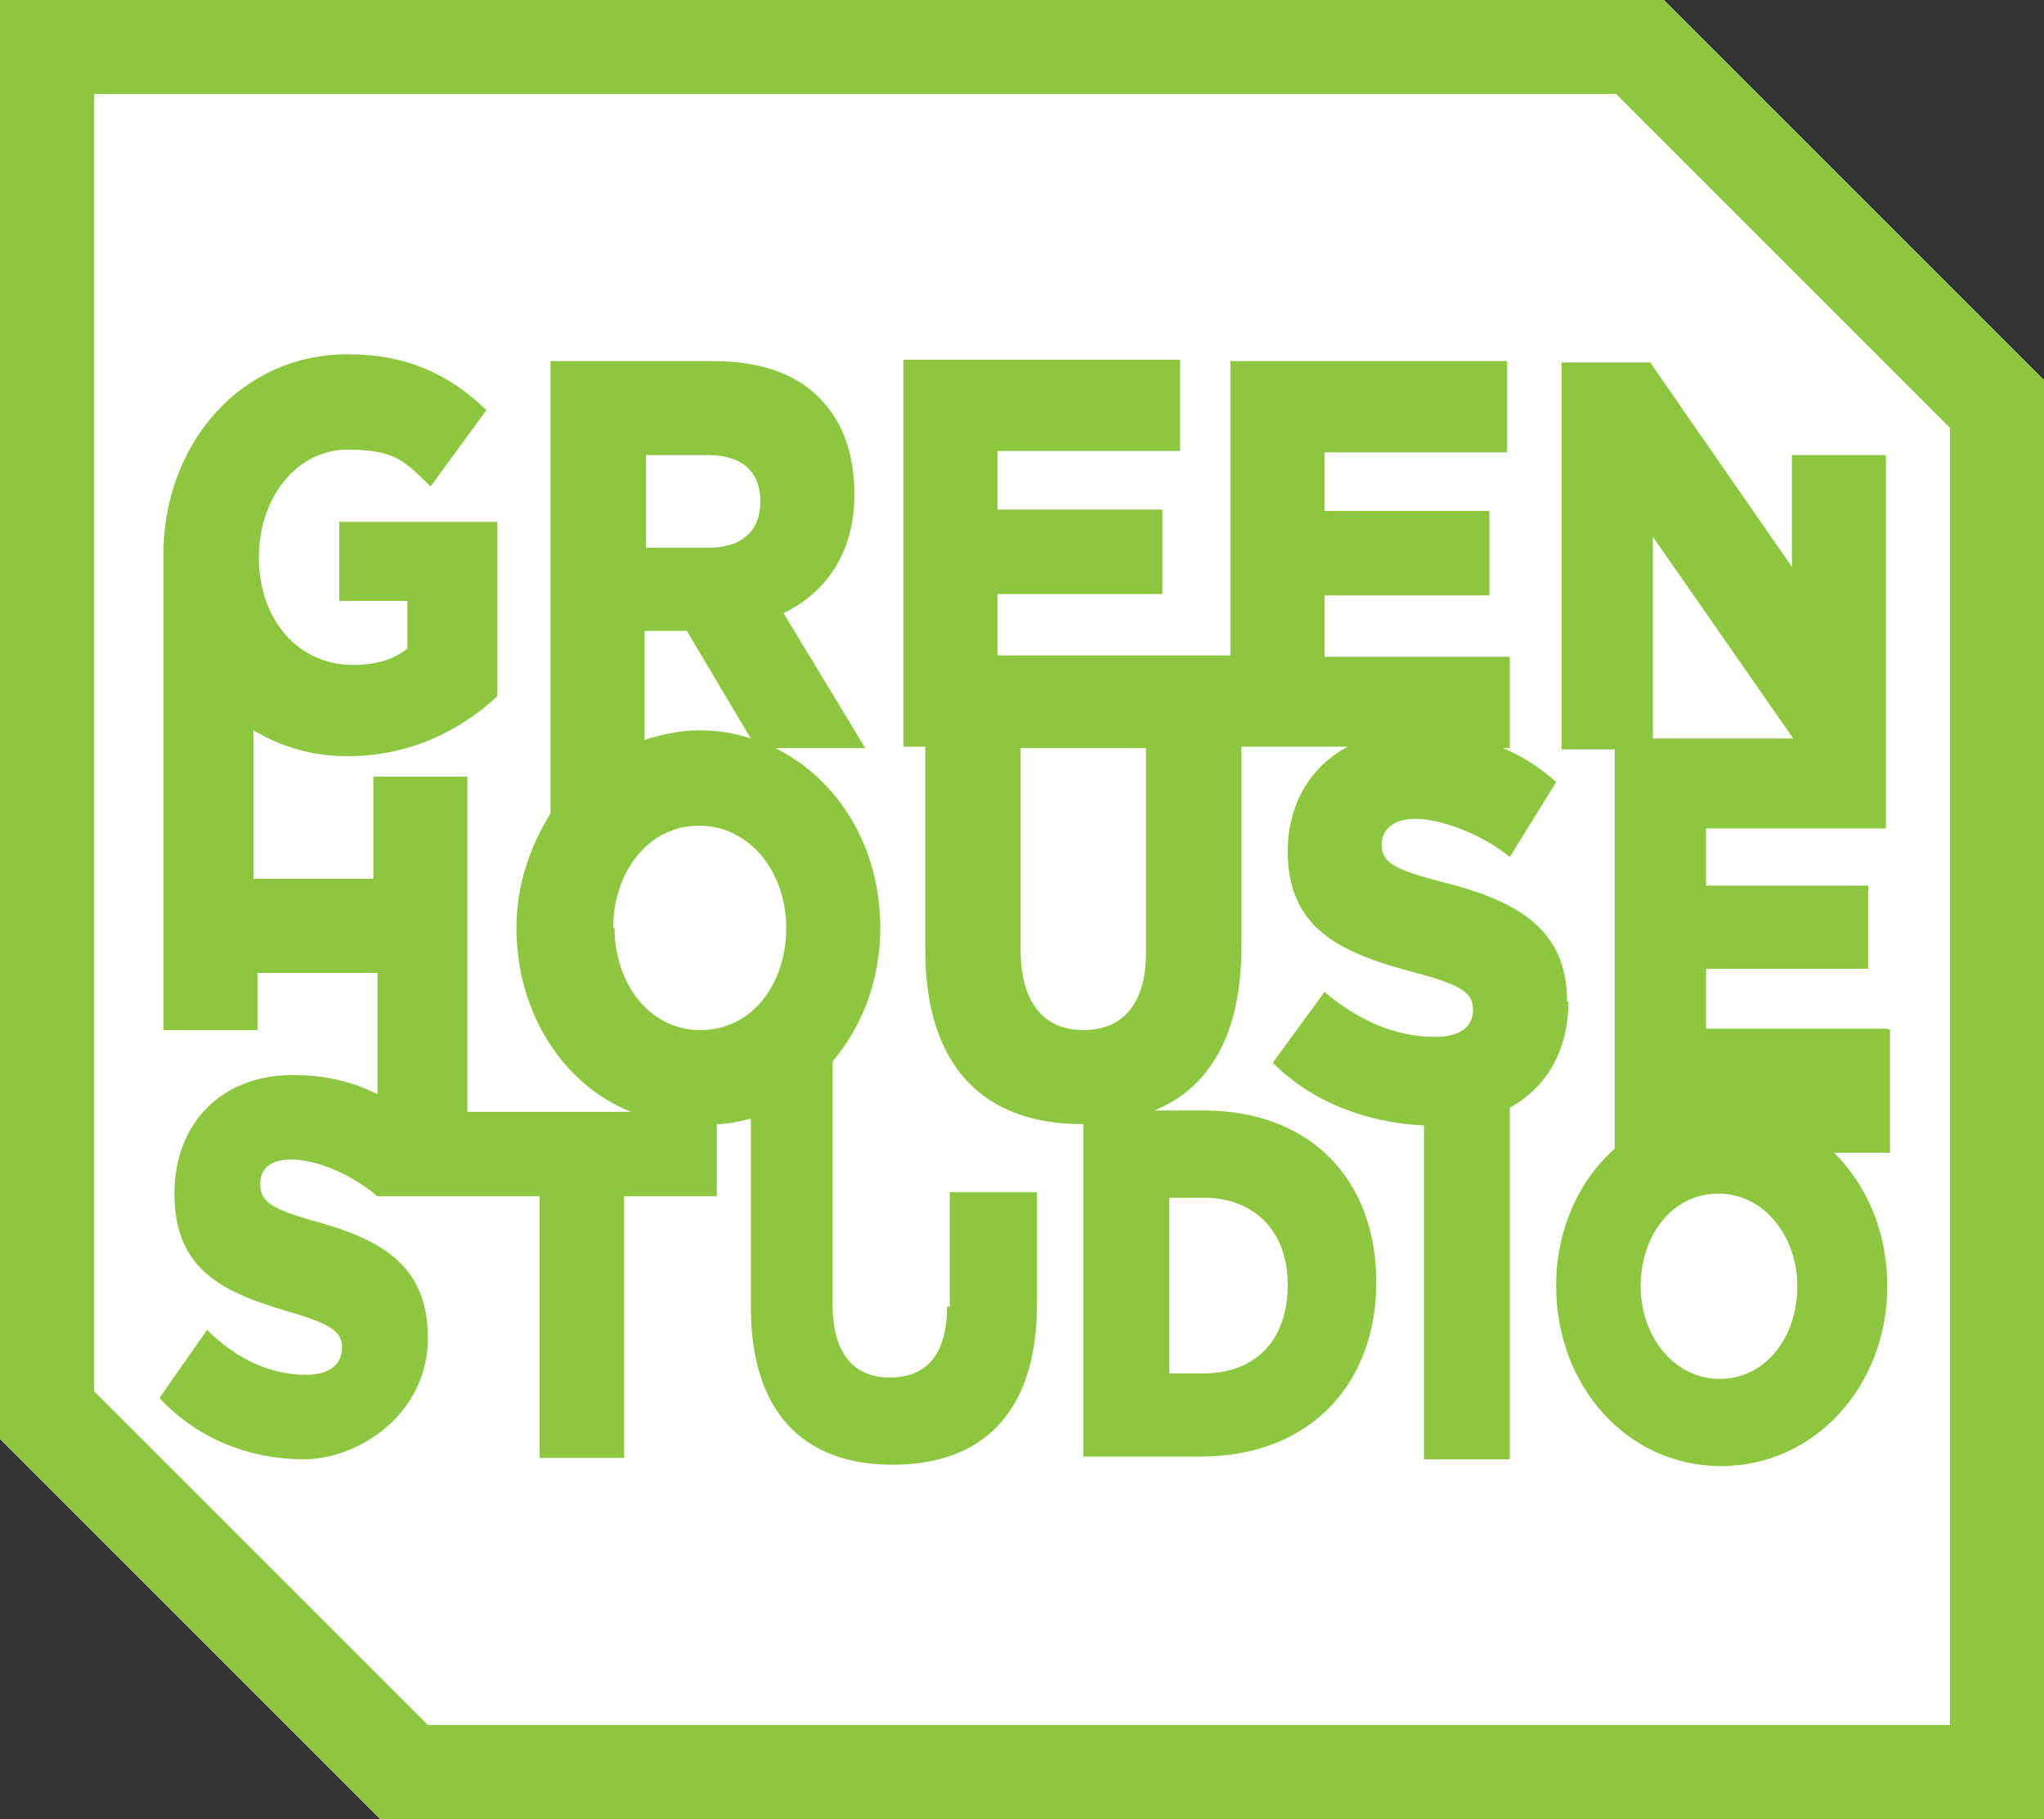
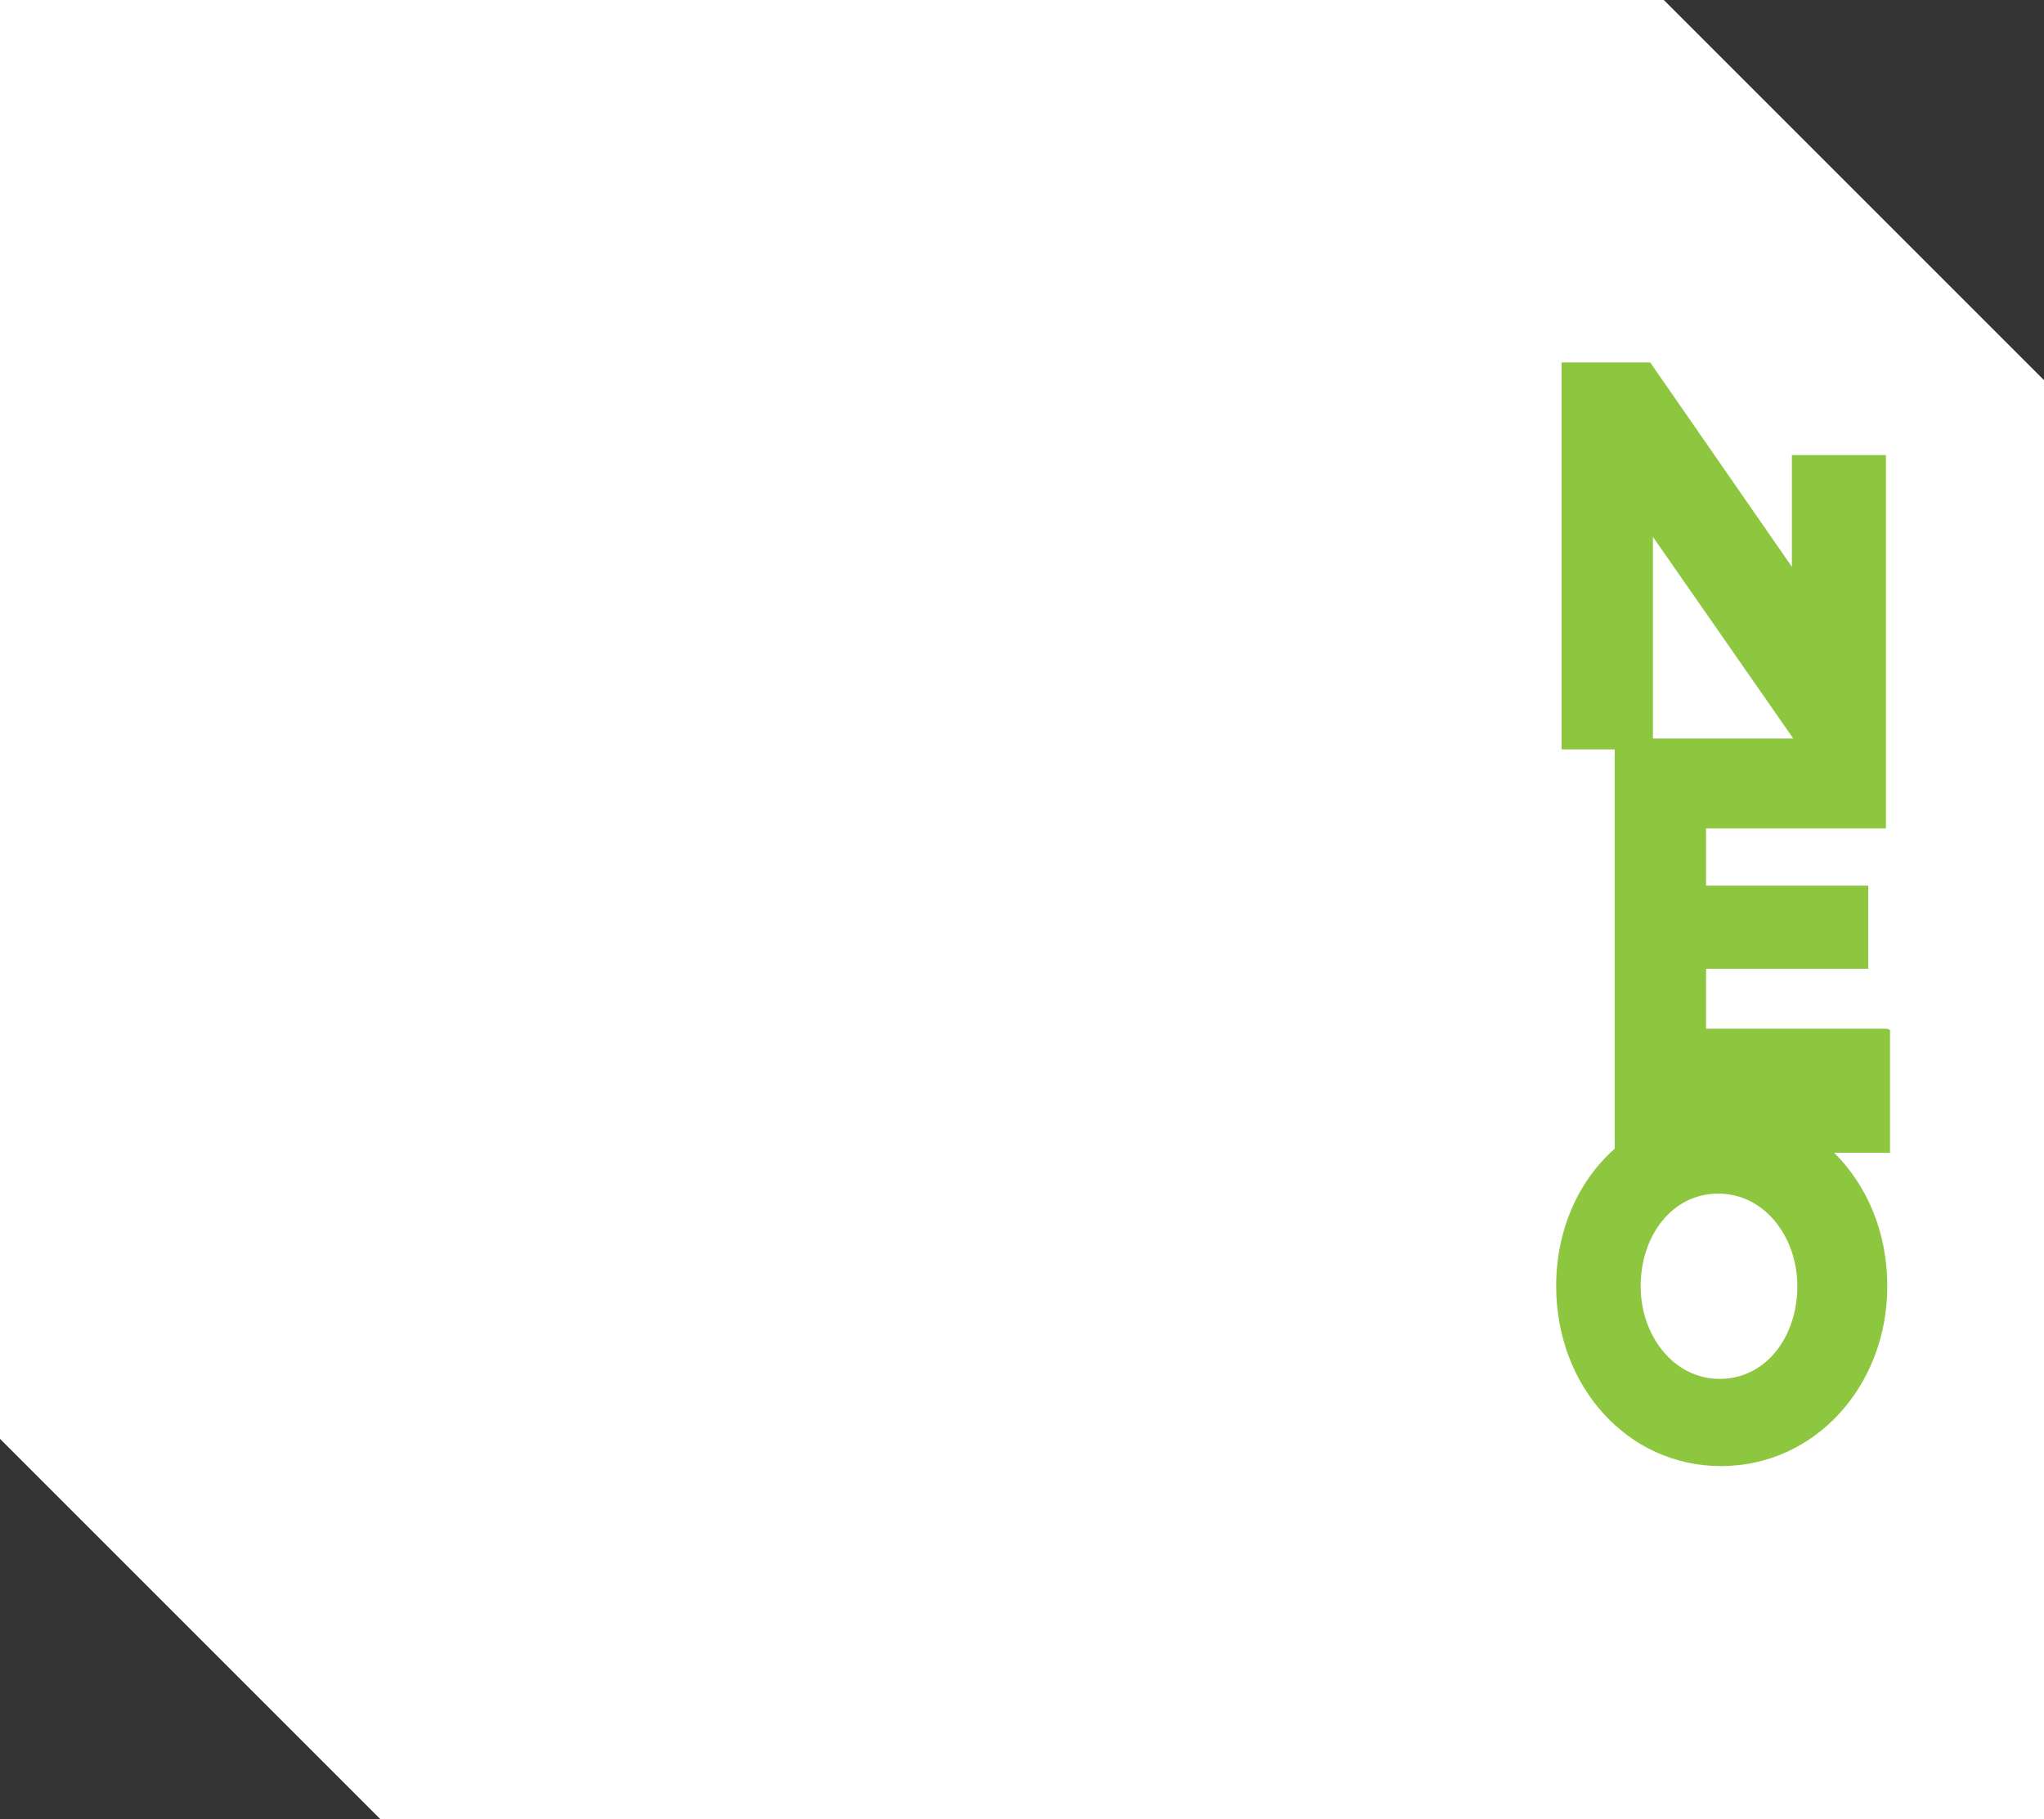
<svg xmlns="http://www.w3.org/2000/svg" id="Layer_1" data-name="Layer 1" version="1.1" viewBox="0 0 150 133.5">
  <rect x="0" y="0" width="150" height="133.5" fill="#333333" stroke="none" />
  <defs>
    <style>
      .cls-1 {
        fill: #8dc63f;
      }

      .cls-1, .cls-2 {
        stroke-width: 0px;
      }

      .cls-2 {
        fill: #fff;
      }
    </style>
  </defs>
  <g>
    <path class="cls-2" d="M122.1,0H0v105.6l27.9,27.9h122.1V27.9L122.1,0Z" />
    <g>
-       <path class="cls-1" d="M115,73.5h0c0-5.3-3.6-7.4-9.3-8.8-3.4-.9-4.3-1.4-4.3-2.7h0c0-1.1.8-1.9,2.5-1.9s4.7,1,6.9,2.8l3.4-5.5c-1.2-1.1-2.5-1.9-3.9-2.5h.5v-6.7h-13.6v-4.5h12.1v-6.2h-12.1v-4.3h13.4v-6.7h-20.3v21.6h-6.3c0,0-10.8,0-10.8,0v-4.5h12.1v-6.2h-12.1v-4.3h13.4v-6.7h-20.3v28.4h1.6v14.9c0,8.7,4.4,12.8,11.5,12.8s0,0,.1,0v24.4h8.6c8.1,0,12.9-5.4,12.9-12.8h0c0-7.4-4.7-12.6-12.7-12.6h-3.6c4-1.6,6.4-5.5,6.4-12v-14.7h7.8c-2.8,1.5-4.4,4.3-4.4,7.7h0c0,5.8,4.1,7.5,9.4,8.9,3.4.9,4.2,1.5,4.2,2.7h0c0,1.3-1,2-2.8,2-2.9,0-5.6-1.2-8.1-3.3l-3.8,5.2c2.9,2.9,6.9,4.4,11.1,4.6v24.5h6.3v-25.8c2.7-1.5,4.3-4.2,4.3-7.8ZM85.8,87.9h2.5c3.7,0,6.2,2.4,6.2,6.4h0c0,4.2-2.5,6.5-6.2,6.5h-2.5v-12.9ZM74.9,69.7v-14.8h9.2v15c0,3.9-1.8,5.7-4.6,5.7s-4.6-1.9-4.6-5.9Z" />
      <path class="cls-1" d="M138.5,75.5h-13.3v-4.4h11.9v-6.1h-11.9v-4.2h13.2v-27.4h-6.9v8.2l-10.4-15h-6.5v28.4h3.9v29.3c-2.7,2.4-4.3,6-4.3,10.1h0c0,7.3,5.2,13.2,12.1,13.2s12.2-5.9,12.2-13.2h0c0-4-1.5-7.4-3.9-9.8h4.1v-9h0ZM131.6,54.2h-10.3v-14.8l10.3,14.8ZM131.9,94.4c0,3.7-2.3,6.8-5.7,6.8s-5.8-3.2-5.8-6.8h0c0-3.7,2.3-6.8,5.7-6.8s5.8,3.2,5.8,6.8h0c0,0,0,0,0,0Z" />
-       <path class="cls-1" d="M69.5,95.9c0,3.6-1.6,5.2-4.2,5.2s-4.2-1.7-4.2-5.4v-17.8c2.2-2.6,3.5-6,3.5-9.8h0c0-6-3.1-10.9-7.7-13.2h6.6l-6-9.9c3.1-1.5,5.2-4.4,5.2-8.7h0c0-2.9-.8-5.1-2.2-6.7-1.7-2-4.4-3.1-8.2-3.1h-11.9v33.2c-1.5,2.4-2.5,5.3-2.5,8.4h0c0,6.2,3.4,11.5,8.4,13.5h-12v-24.6h-6.9v7.5h-8.8v-10.9c2,1.2,4.3,1.9,6.9,1.9,4.6,0,8.3-1.9,11-4.4v-12.8h-11.6v5.8h5v3.5c-1,.8-2.3,1.2-4,1.2-4,0-6.9-3.3-6.9-7.9h0c0-4.4,2.8-7.9,6.5-7.9s4.3,1,6.1,2.7l4.1-5.6c-2.7-2.6-5.8-4.1-10.2-4.1-7.6,0-13.2,6.2-13.5,14.1h0v.6h0v34.9h6.9v-4.2h8.8v8.9c-1.8-.9-3.8-1.4-6.2-1.4-5.4,0-8.7,3.7-8.7,8.7h0c0,5.7,3.7,7.3,8.5,8.7,3.1.9,3.8,1.5,3.8,2.6h0c0,1.2-.9,2-2.6,2-2.6,0-5.1-1.1-7.3-3.3l-3.5,5c2.8,3,6.6,4.5,10.6,4.5s9.1-3.3,9.1-8.9h0c0-5.2-3.2-7.2-8.4-8.6-3.1-.9-3.9-1.4-3.9-2.7h0c0-1.1.7-1.8,2.3-1.8s4.2.9,6.3,2.7h0s5.1,0,5.1,0h6.8v19.2h6.2v-19.2h6.8v-5.3c.8,0,1.7-.2,2.5-.4v13.8c0,7.9,4,11.6,10.4,11.6s10.6-3.6,10.6-11.8v-8.2h-6.4v8.4ZM47.4,33.4h4.6c2.3,0,3.8,1.1,3.8,3.4h0c0,2.2-1.4,3.4-3.8,3.4h-4.6v-6.8ZM50.4,46.3l4.7,7.9c-1.2-.4-2.4-.6-3.8-.6s-2.7.3-4,.7v-8h3.1ZM45,68.1c0-4,2.5-7.5,6.3-7.5s6.4,3.5,6.4,7.5h0c0,4.1-2.5,7.5-6.3,7.5s-6.3-3.5-6.3-7.5h0c0,0,0,0,0,0Z" />
    </g>
  </g>
-   <path class="cls-1" d="M122.1,0H0v105.6l27.9,27.9h122.1V27.9L122.1,0ZM143.1,126.6H31.4l-24.5-24.5V6.9h111.7l24.5,24.5v95.2h0Z" />
</svg>